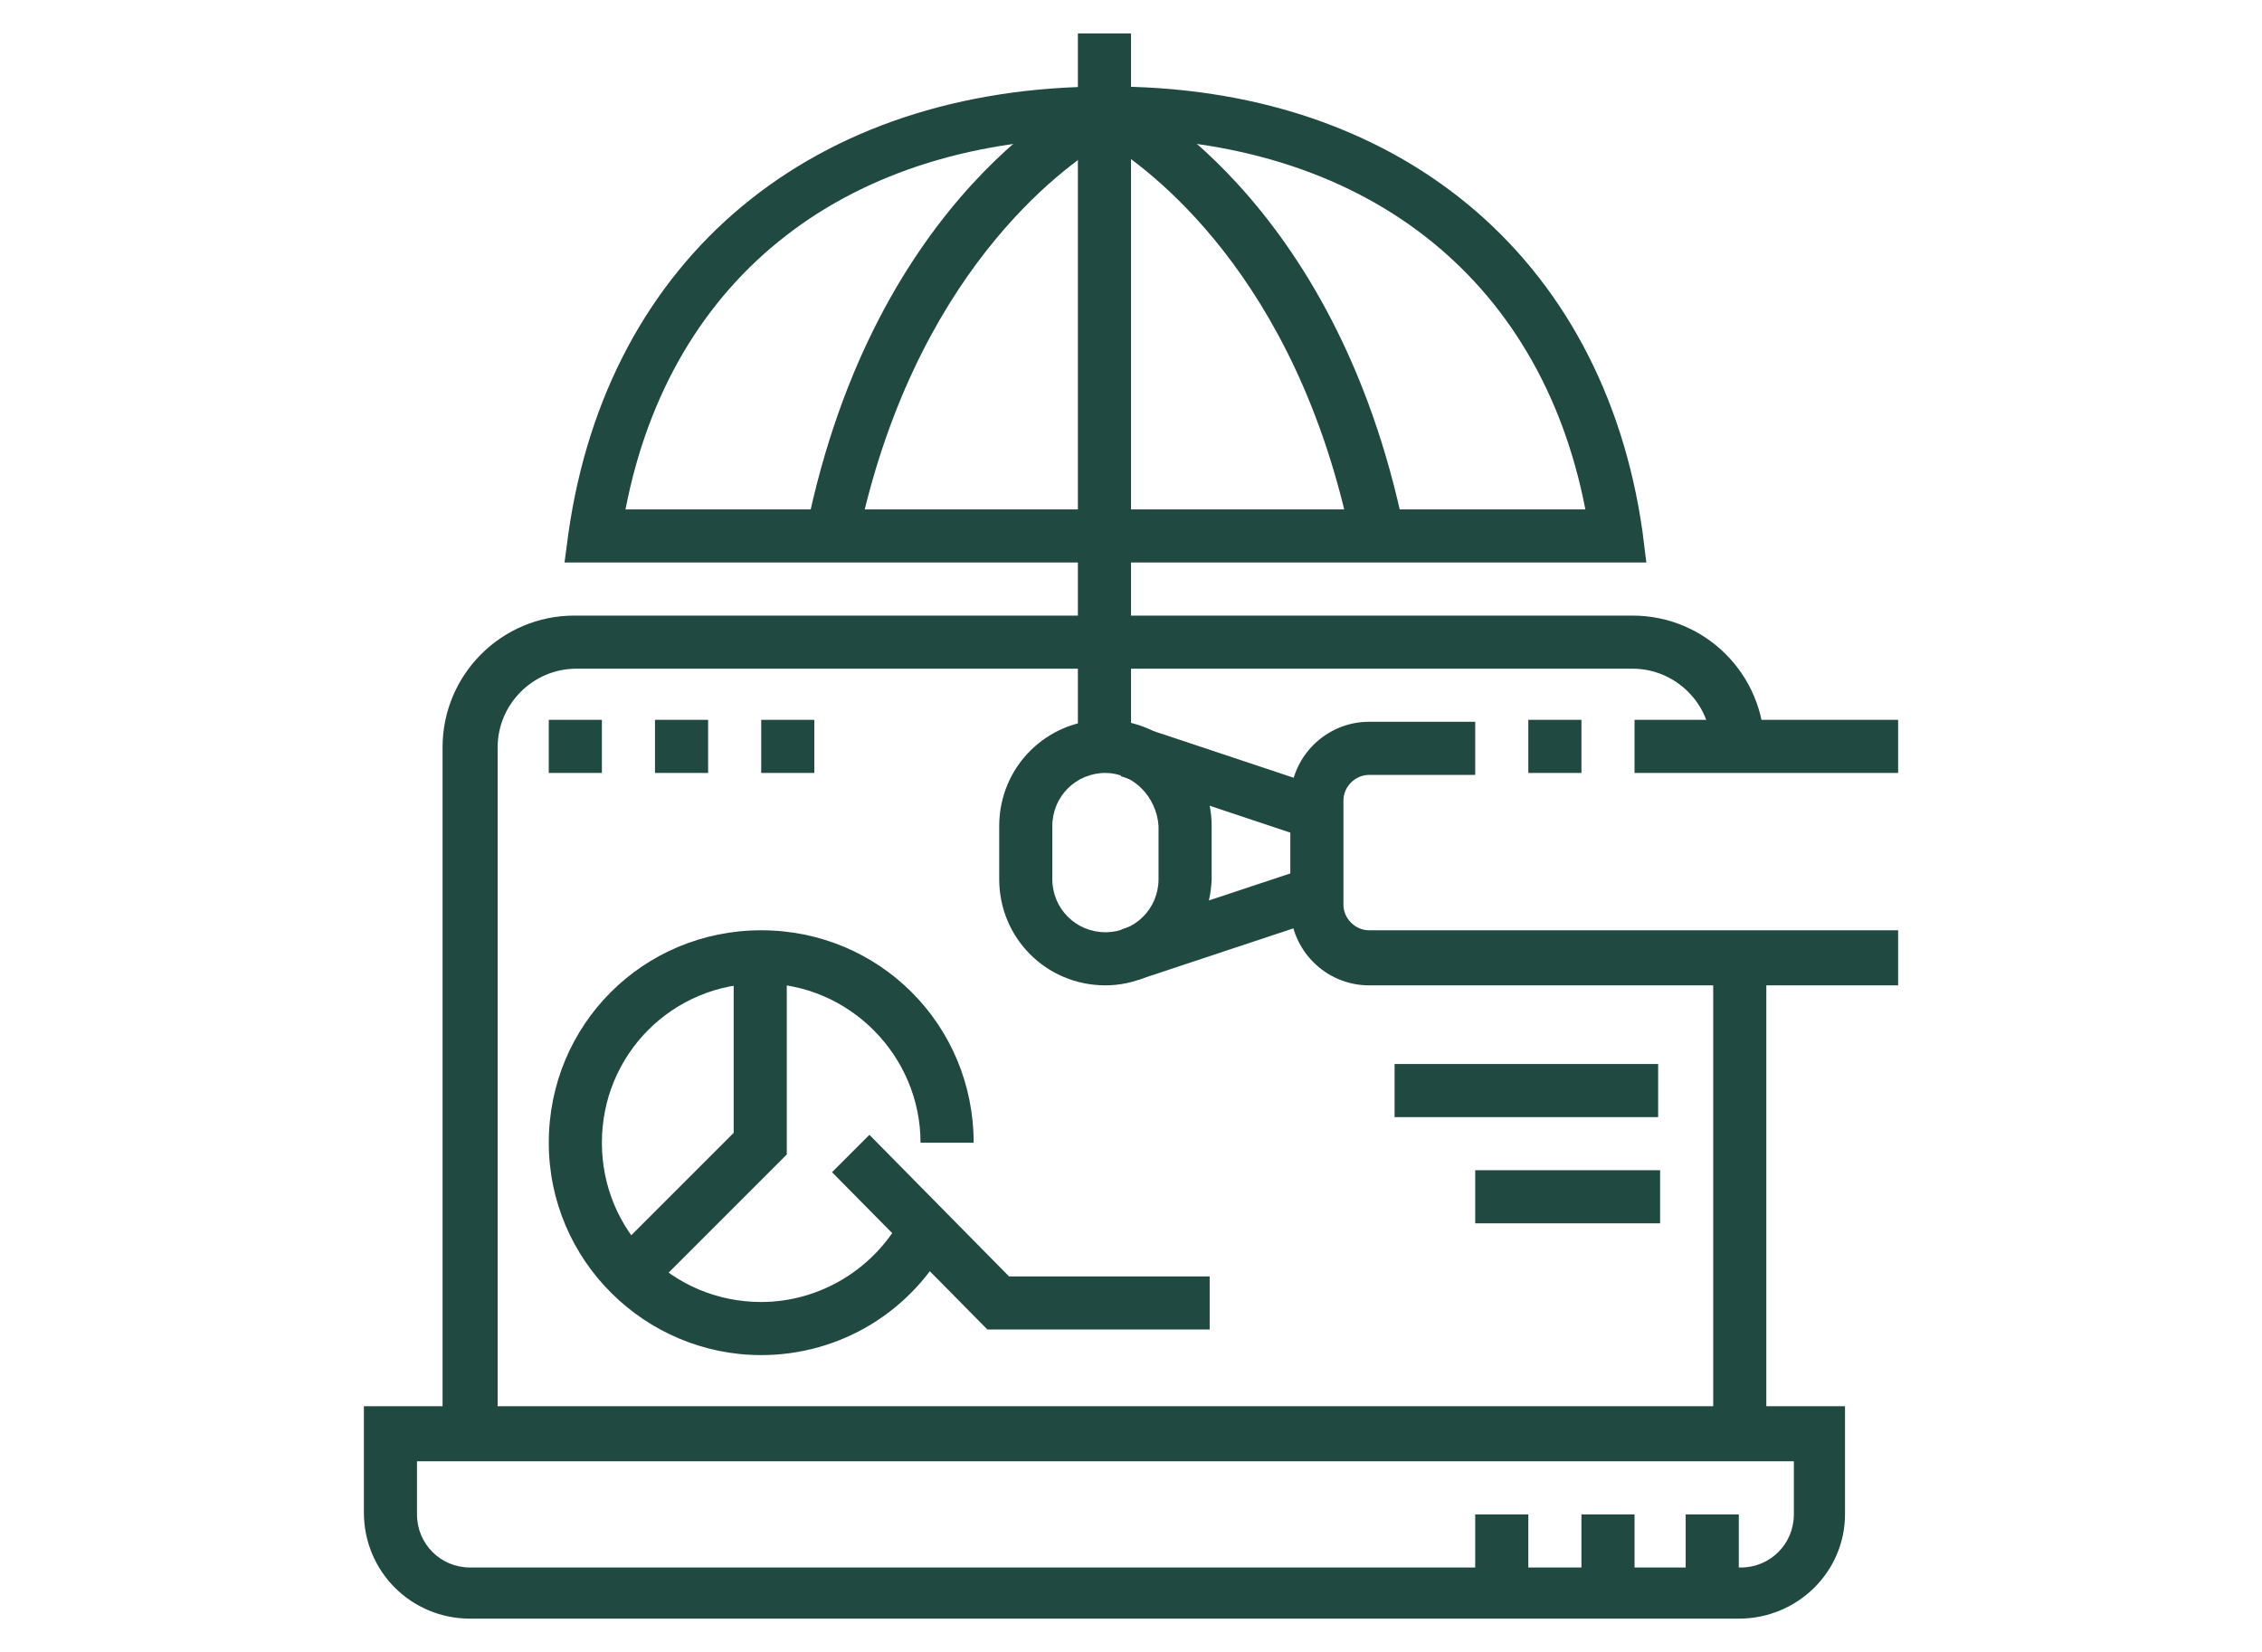
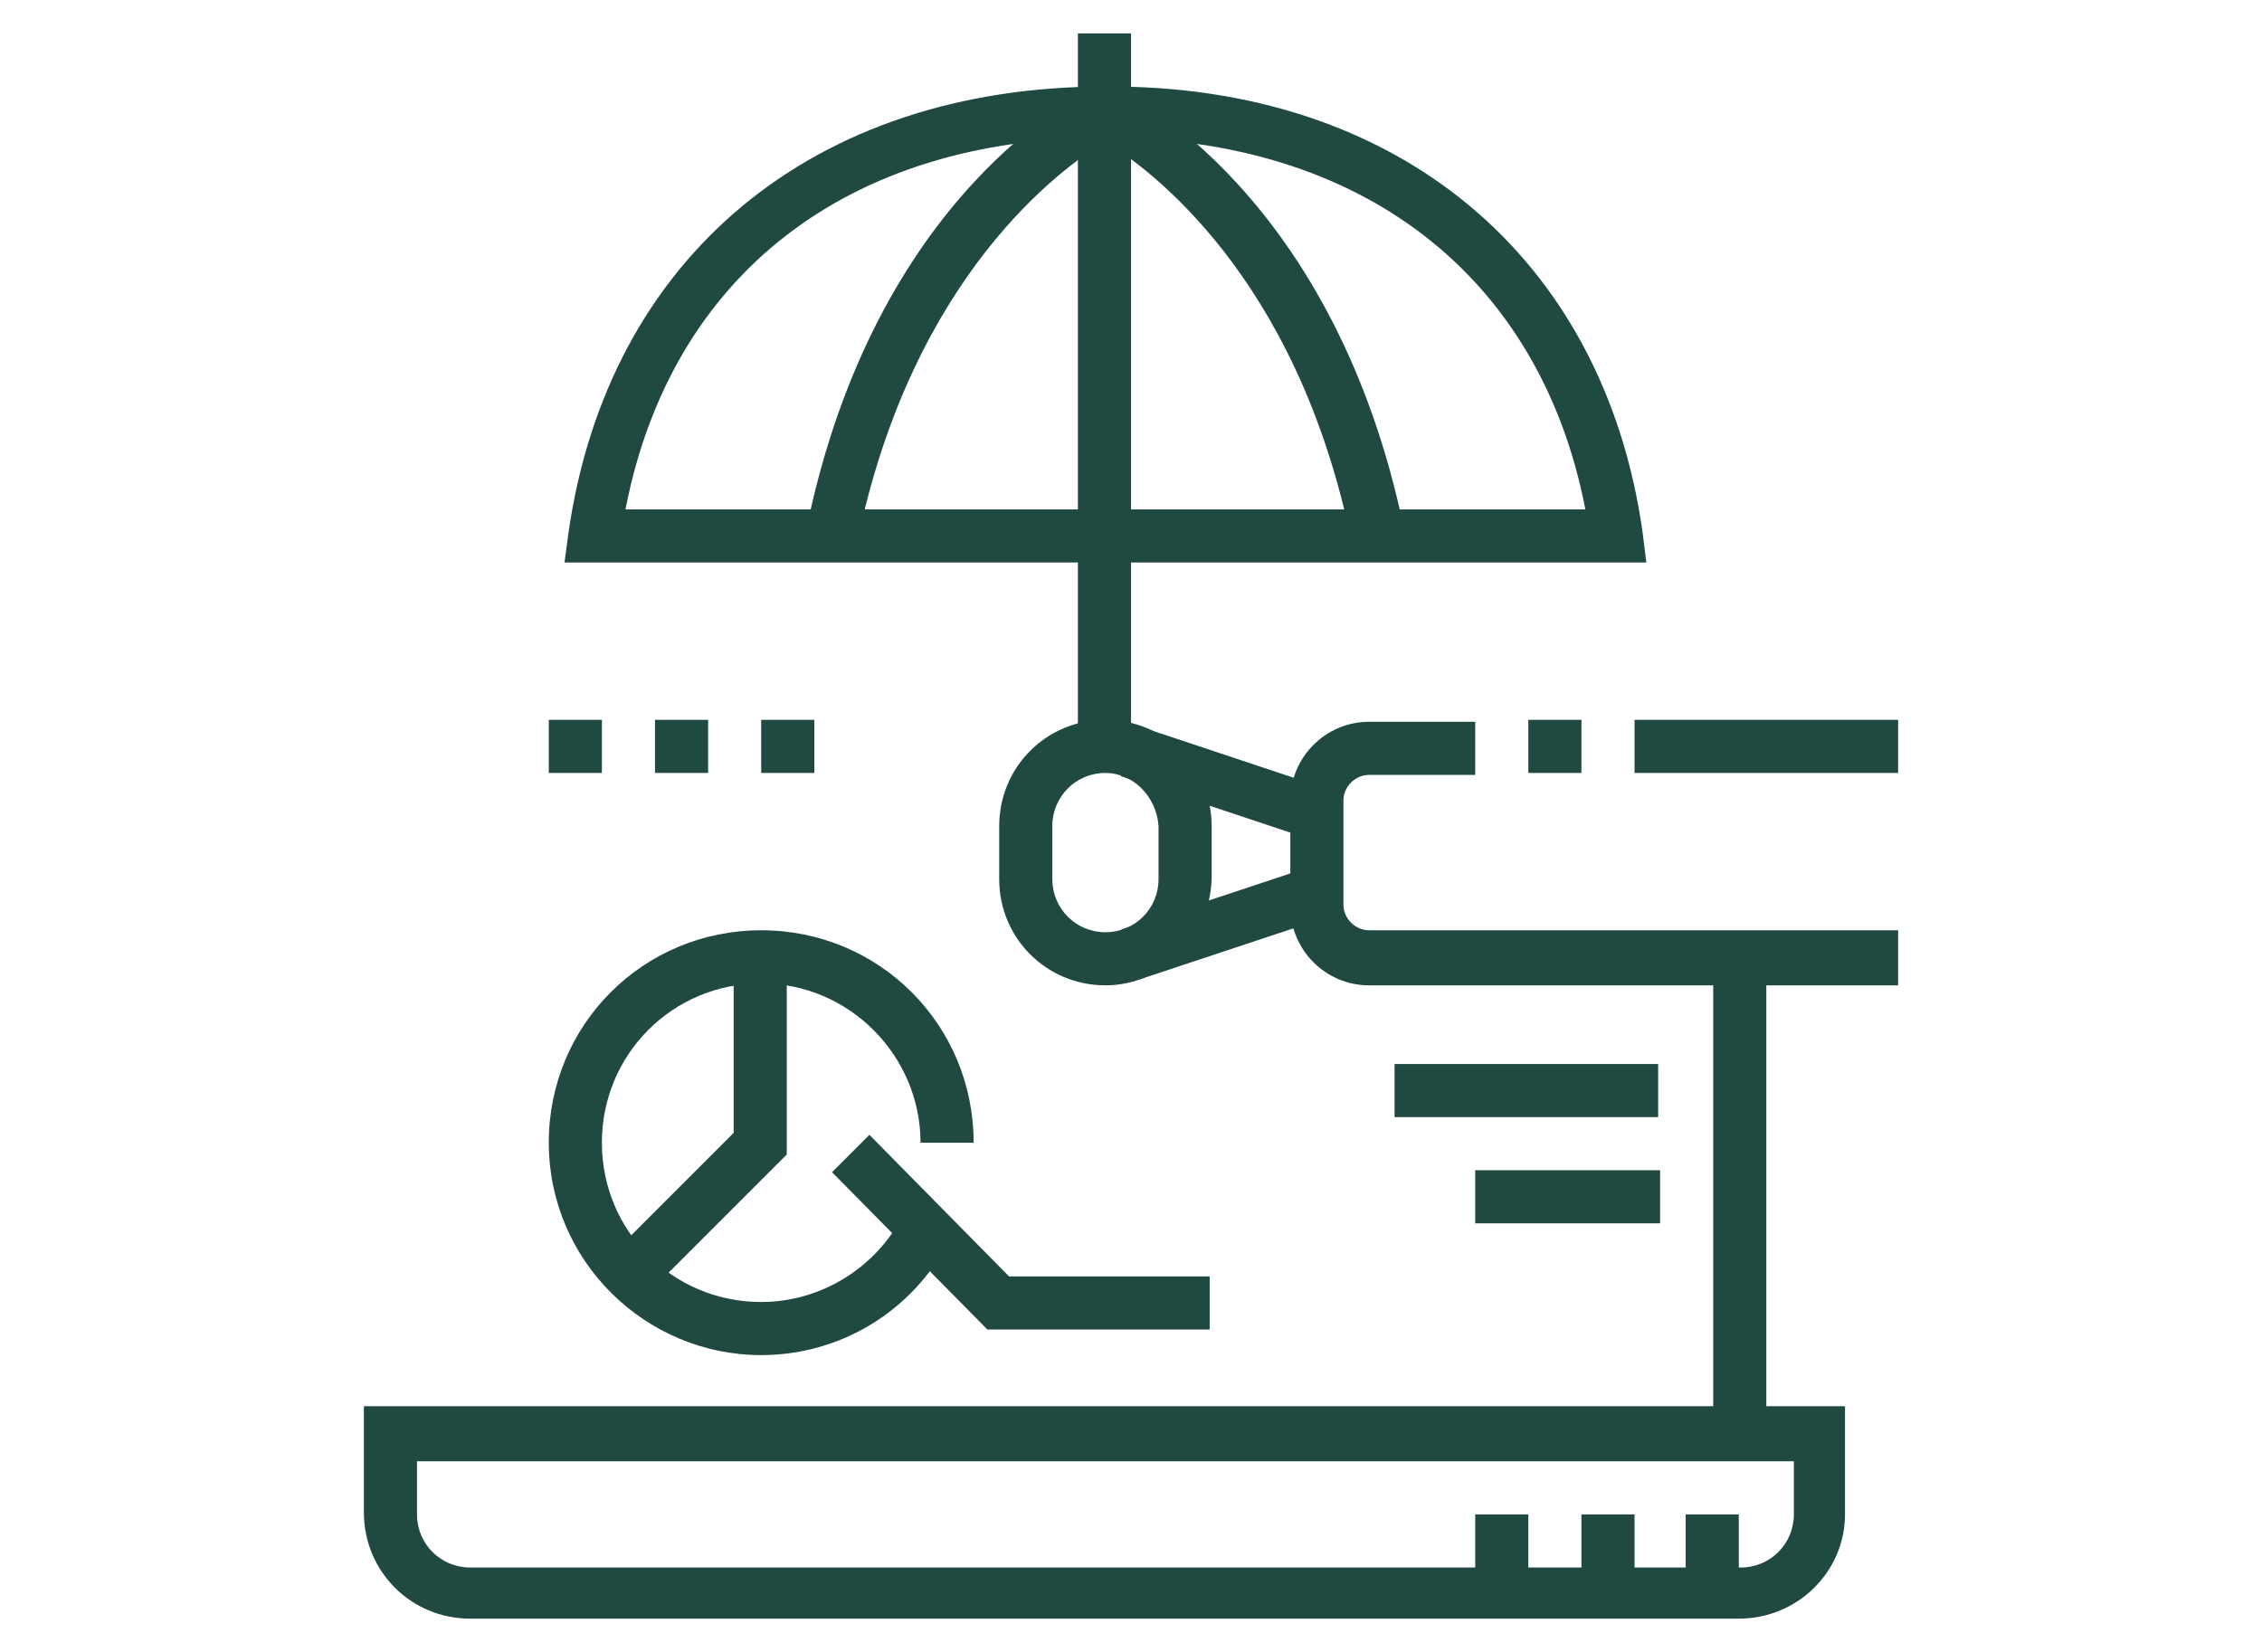
<svg xmlns="http://www.w3.org/2000/svg" version="1.1" id="Layer_1" x="0px" y="0px" width="115px" height="84px" viewBox="0 0 115 84" style="enable-background:new 0 0 115 84;" xml:space="preserve">
  <style type="text/css">
	.st0{display:none;}
	.st1{display:inline;fill:#1F4941;}
	.st2{fill:#1F4941;}
</style>
  <g class="st0">
    <path class="st1" d="M93.1,50.1H70.2v-2.7h22.9c1.1,0,2-0.9,2-2c0-1.1-0.9-2-2-2H58.1l-2,2l2,2h6.2v2.7h-7.3l-4.7-4.7l4.7-4.7h36.2   c2.6,0,4.7,2.1,4.7,4.7S95.7,50.1,93.1,50.1z" />
    <path class="st1" d="M90.3,70.8l-2.5-1c2.1-5,3.3-9.2,3.3-14.3v-6.7h2.7v6.7C93.9,61,92.5,65.4,90.3,70.8z" />
    <path class="st1" d="M67.3,43L65.6,41l8.5-7c1.7-1.4,4.2-1.8,6.3-1l8.4,3.2c1.6,0.6,2.9,1.8,3.6,3.3l0.9,1.9l-2.4,1.2l-0.9-1.9   c-0.5-0.9-1.2-1.6-2.2-2l-8.4-3.2c-1.2-0.5-2.6-0.2-3.6,0.6L67.3,43z" />
-     <polygon class="st1" points="79,74.3 76.3,74.3 76.3,77 79,77 79,74.3  " />
    <path class="st1" d="M95.2,77h-2.7v-4c0-0.7-0.6-1.3-1.3-1.3H75c-0.7,0-1.3,0.6-1.3,1.3v4h-2.7v-4c0-2.2,1.8-4,4-4h16.1   c2.2,0,4,1.8,4,4V77z" />
    <path class="st1" d="M41.4,77h-2.7v-4c0-0.7-0.6-1.3-1.3-1.3H21.2c-0.7,0-1.3,0.6-1.3,1.3v4h-2.7v-4c0-2.2,1.8-4,4-4h16.1   c2.2,0,4,1.8,4,4V77z" />
-     <polygon class="st1" points="25.2,74.3 22.5,74.3 22.5,77 25.2,77 25.2,74.3  " />
    <path class="st1" d="M81.7,29.9H79V13.1C79,9.7,81.7,7,85.1,7v2.7c-1.9,0-3.4,1.5-3.4,3.4V29.9z" />
    <rect x="45.4" y="63.5" class="st1" width="21.5" height="2.7" />
    <path class="st1" d="M36,51.4h-2.7V13.1C33.3,9.7,36,7,39.3,7h45.7c3.3,0,6.1,2.7,6.1,6.1v8.7H80.4v-2.7h8.1v-6.1   c0-1.9-1.5-3.4-3.4-3.4H39.3c-1.9,0-3.4,1.5-3.4,3.4V51.4z" />
    <path class="st1" d="M23.9,70.2h-2.7v-2.4c0-3.9-0.3-6.6-0.7-9.2c-0.3-2.5-0.7-5-0.7-8.6c0-7.6,8.8-14.9,14-18.6l1.5,2.2   c-3,2.1-12.9,9.6-12.9,16.4c0,3.4,0.3,5.8,0.6,8.3c0.3,2.7,0.7,5.4,0.7,9.5V70.2z" />
    <rect x="40" y="13.8" class="st1" width="13.4" height="2.7" />
    <rect x="40" y="19.1" class="st1" width="13.4" height="2.7" />
    <rect x="40" y="29.9" class="st1" width="20.2" height="2.7" />
    <rect x="40" y="35.3" class="st1" width="20.2" height="2.7" />
    <polygon class="st1" points="69.6,12.4 66.9,12.4 66.9,15.1 69.6,15.1 69.6,12.4  " />
    <polygon class="st1" points="69.6,25.9 66.9,25.9 66.9,28.6 69.6,28.6 69.6,25.9  " />
    <polygon class="st1" points="76.3,19.1 73.6,19.1 73.6,21.8 76.3,21.8 76.3,19.1  " />
    <polygon class="st1" points="62.9,19.1 60.2,19.1 60.2,21.8 62.9,21.8 62.9,19.1  " />
    <polygon class="st1" points="64.2,13.8 61.5,13.8 61.5,16.4 64.2,16.4 64.2,13.8  " />
    <polygon class="st1" points="75,13.8 72.3,13.8 72.3,16.4 75,16.4 75,13.8  " />
    <polygon class="st1" points="64.2,24.5 61.5,24.5 61.5,27.2 64.2,27.2 64.2,24.5  " />
    <polygon class="st1" points="75,24.5 72.3,24.5 72.3,27.2 75,27.2 75,24.5  " />
    <path class="st1" d="M35.2,71.2l-1.8-2c1.9-1.8,5.1-5.8,6.5-8.2l6.7-11.6c0.1-0.2,0.2-0.4,0.2-0.7c0-0.7-0.6-1.3-1.3-1.3   c-0.6,0-1,0.4-1.1,0.6l-8.1,10.6L34,57l8.1-10.6c0.8-1.1,2-1.7,3.3-1.7c2.2,0,4,1.8,4,4c0,0.7-0.2,1.4-0.5,2l-6.7,11.6   C40.7,65,37.3,69.3,35.2,71.2z" />
    <path class="st1" d="M77.1,71.2c-2.1-1.9-5.5-6.3-7-8.9l-6.7-11.6c-0.3-0.6-0.5-1.3-0.5-2c0-2.2,1.8-4,4-4c1.3,0,2.5,0.6,3.3,1.7   l6.1,8.6l0-6.2H79l0,7c0,1.4-1.1,2.5-2.4,2.5c-0.8,0-1.5-0.4-2-1L68,47.9c-0.3-0.4-0.7-0.6-1.1-0.6c-0.7,0-1.3,0.6-1.3,1.3   c0,0.2,0.1,0.5,0.2,0.7L72.4,61c1.4,2.4,4.6,6.5,6.5,8.2L77.1,71.2z" />
  </g>
  <g class="st0">
    <path class="st1" d="M57.5,81.1L57,80.9C29.5,70.5,26.6,37.4,26.6,23.7v-0.9l0.9-0.3c13.2-5.1,19.4-9.7,29.2-18.7l0.9-0.8l0.9,0.8   c9.7,9,15.9,13.6,29.2,18.7l0.9,0.3v0.9c0,13.7-3,46.8-30.5,57.2L57.5,81.1z M29.3,24.6c0.1,13.6,3.3,43.8,28.2,53.6   c24.9-9.8,28.1-40,28.2-53.6c-12.6-5-19-9.6-28.2-18.1C48.2,15.1,41.9,19.6,29.3,24.6z" />
    <rect x="17.2" y="28.2" class="st1" width="6.7" height="2.7" />
    <rect x="18.8" y="45.2" transform="matrix(0.946 -0.323 0.323 0.946 -13.852 9.592)" class="st1" width="6.3" height="2.7" />
    <rect x="22.8" y="61.3" transform="matrix(0.919 -0.395 0.395 0.919 -22.592 15.296)" class="st1" width="6.3" height="2.7" />
    <rect x="33" y="74" transform="matrix(0.707 -0.707 0.707 0.707 -42.708 47.507)" class="st1" width="6" height="2.7" />
    <rect x="91.1" y="28.2" class="st1" width="6.7" height="2.7" />
    <rect x="91.7" y="43.3" transform="matrix(0.323 -0.946 0.946 0.323 18.954 119.506)" class="st1" width="2.7" height="6.3" />
    <rect x="87.7" y="59.5" transform="matrix(0.394 -0.919 0.919 0.394 -3.57 119.774)" class="st1" width="2.7" height="6.3" />
    <rect x="77.7" y="72.3" transform="matrix(0.707 -0.707 0.707 0.707 -30.108 77.924)" class="st1" width="2.7" height="6" />
    <path class="st1" d="M57.5,22.9c-5.3,0-9.6-4.7-9.8-10.7l2.7-0.1c0.2,4.6,3.3,8.1,7.2,8.1s7-3.6,7.2-8.1l2.7,0.1   C67.1,18.2,62.8,22.9,57.5,22.9z" />
    <rect x="43.3" y="27.7" transform="matrix(0.276 -0.961 0.961 0.276 9.721 70.914)" class="st1" width="17.1" height="2.7" />
    <rect x="61.7" y="20.4" transform="matrix(0.961 -0.275 0.275 0.961 -5.547 18.483)" class="st1" width="2.7" height="17.1" />
    <polygon class="st1" points="58.8,52.5 56.2,52.5 56.2,55.1 58.8,55.1 58.8,52.5  " />
    <polygon class="st1" points="58.8,60.5 56.2,60.5 56.2,63.2 58.8,63.2 58.8,60.5  " />
    <polygon class="st1" points="58.8,68.6 56.2,68.6 56.2,71.3 58.8,71.3 58.8,68.6  " />
    <path class="st1" d="M53.5,77.2h-2.7V49.1c0-1.4,0.8-2.8,2-3.5c1.1-0.6,3.1-1.8,4-2.4c4.4-2.8,12.4-9.9,17.6-25.2l2.5,0.9   C71.5,35,62.9,42.5,58.2,45.5c-0.9,0.6-2.7,1.7-4.1,2.5c-0.4,0.2-0.7,0.7-0.7,1.2V77.2z" />
    <path class="st1" d="M56.8,45.5c-4.6-3-13.2-10.5-18.7-26.6l2.5-0.9c5.2,15.3,13.3,22.4,17.6,25.2L56.8,45.5z" />
    <path class="st1" d="M45.4,51.1h-8.1c-1.5,0-2.7-1.2-2.7-2.7v-2.7c0-1.5,1.2-2.7,2.7-2.7h8.1c1.5,0,2.7,1.2,2.7,2.7v2.7   C48.1,49.9,46.9,51.1,45.4,51.1z M37.3,45.7v2.7h8.1l0-2.7H37.3z" />
  </g>
  <g class="st0">
    <rect x="40" y="68.3" transform="matrix(0.279 -0.96 0.96 0.279 -34.651 93.175)" class="st1" width="9.4" height="2.7" />
    <rect x="30.6" y="17" class="st1" width="2.7" height="5.8" />
    <path class="st1" d="M41.4,34.9c-5.9,0-10.8-4.8-10.8-10.8v-2.7h2.7v2.7c0,4.4,3.6,8.1,8.1,8.1s8.1-3.6,8.1-8.1V11.7   c0-2-1.7-3.7-3.7-3.7c-2.3,0-3.8,0.4-5.1,0.8c-1,0.3-2,0.6-3.2,0.6c-2.7,0-4.5-1.1-6-2.3c-0.1,0.3-0.1,0.6-0.2,0.9   c-0.5,2.4-0.6,2.9-0.6,3.6c0,2.3,1.3,4.3,3.4,5.2l3.5,1.5l-1.1,2.5L33,19.2c-3.1-1.3-5-4.4-5-7.7c0-1,0.1-1.7,0.7-4.2   c0.2-0.8,0.4-1.8,0.7-3.1L29.8,2l2.4,2.1c1.6,1.5,2.9,2.6,5.3,2.6c0.8,0,1.6-0.2,2.5-0.5c1.4-0.4,3.1-0.9,5.8-0.9   c3.5,0,6.4,2.9,6.4,6.4v12.4C52.1,30.1,47.3,34.9,41.4,34.9z" />
    <path class="st1" d="M56.1,40.6c-0.7-0.2-1.4-0.3-2.1-0.3h-8.2l-2.7-6.7l2.5-1l2,5H54c0.9,0,1.9,0.1,2.8,0.4L56.1,40.6z" />
    <rect x="27.9" y="70.3" class="st1" width="2.7" height="11.7" />
    <polygon class="st1" points="75,57 63.7,45.7 69.6,39.7 75,45.1 82.9,37.2 84.8,39.1 75,48.9 69.6,43.5 67.5,45.7 75,53.2    89.6,38.5 91.5,40.4  " />
    <path class="st1" d="M76.3,73l-0.5-0.2c-18.3-7.2-21-28-21-39.8v-0.9l0.8-0.3C65,28,69.1,26,75.4,19.9l0.9-0.9l0.9,0.9   C83.6,26,87.7,28,97,31.8l0.8,0.3V33c0,8.9-1.5,17-4.4,23.4L91,55.3c2.6-5.8,4.1-13.2,4.1-21.4c-8.4-3.4-12.9-5.6-18.8-11.2   c-5.9,5.6-10.4,7.8-18.8,11.2c0.1,11.1,2.9,29.5,18.8,36.2c4.1-1.7,7.6-4.4,10.4-7.8l2.1,1.7c-3.2,4-7.3,6.9-12,8.8L76.3,73z" />
    <path class="st1" d="M87.8,64.5c-2.6,0-4.7-2.1-4.7-4.7c0-0.7,0.2-1.4,0.5-2.1l1.3-2.7c0.8-1.6,2.4-2.6,4.2-2.6   c2.6,0,4.7,2.1,4.7,4.7c0,0.7-0.2,1.4-0.5,2.1L92,61.9C91.2,63.5,89.6,64.5,87.8,64.5z M89.1,55.1c-0.8,0-1.5,0.4-1.8,1.1L86,58.9   c-0.1,0.3-0.2,0.6-0.2,0.9c0,1.1,0.9,2,2,2c0.8,0,1.5-0.4,1.8-1.1l1.3-2.7c0.1-0.3,0.2-0.6,0.2-0.9C91.1,56,90.2,55.1,89.1,55.1z" />
    <rect x="75" y="6.7" class="st1" width="2.7" height="8.1" />
    <rect x="81.1" y="11.4" transform="matrix(0.707 -0.707 0.707 0.707 15.915 63.883)" class="st1" width="8" height="2.7" />
    <rect x="66.2" y="8.7" transform="matrix(0.707 -0.707 0.707 0.707 10.794 51.52)" class="st1" width="2.7" height="8" />
    <rect x="52.1" y="76.6" class="st1" width="2.7" height="5.4" />
    <polygon class="st1" points="54.8,57.8 52.1,57.8 52.1,49.9 60,52.5 59.1,55.1 54.8,53.6  " />
    <path class="st1" d="M52.8,78c-0.6,0-1.1-0.1-1.6-0.2l-27.6-7.7c-3.8-1.1-6.4-4.5-6.4-8.5c0-0.9,0.1-1.8,0.4-2.6l4.3-13.8   c1.4-4.5,5.5-7.6,10.3-7.6h2.9l2-5l2.5,1l-2.7,6.7h-4.7c-3.5,0-6.6,2.3-7.7,5.7l-4.3,13.8c-0.2,0.6-0.3,1.2-0.3,1.8   c0,2.7,1.8,5.1,4.5,5.9l27.6,7.7c0.3,0.1,0.6,0.1,0.9,0.1c1.9,0,3.4-1.5,3.4-3.4c0-1.5-1-2.8-2.5-3.2l-4.1-1.1l1.2-4   c0-0.1,0.1-0.2,0.1-0.4c0-0.7-0.6-1.3-1.3-1.3c-0.6,0-1.1,0.4-1.3,1l-0.8,2.7l-2.6-0.7l0.8-2.7c0.5-1.7,2.1-2.9,3.9-2.9   c2.2,0,4,1.8,4,4c0,0.4-0.1,0.8-0.2,1.1l-0.4,1.4l1.5,0.4c2.6,0.7,4.4,3.1,4.4,5.8C58.8,75.2,56.1,78,52.8,78z" />
    <polygon class="st1" points="45.7,66.4 26.9,61.2 29.7,51 32.3,51.7 30.2,59.3 46.4,63.9  " />
    <path class="st1" d="M41.4,47c-1,0-2-0.5-2.5-1.3l-4-6l2.2-1.5l4,6c0.2,0.2,0.4,0.2,0.5,0l4-6l2.2,1.5l-4,6   C43.3,46.5,42.4,47,41.4,47z" />
  </g>
  <g>
    <path class="st2" d="M83.7,28.6h-55l0.2-1.5c2-14,12.4-22.7,27.3-22.7C71,4.3,81.5,13,83.5,27L83.7,28.6z M31.8,25.9h48.8   C78.3,14,69.2,7,56.2,7C43.1,7,34.1,14,31.8,25.9z" />
    <rect x="54.8" y="1.7" class="st2" width="2.7" height="36.3" />
    <path class="st2" d="M68.7,27.5c-2.8-13.6-10.4-19-12.5-20.3C54,8.5,46.4,14,43.6,27.5L41,26.9C44.5,9.8,55.1,4.7,55.6,4.5l0.6-0.3   l0.6,0.3c0.5,0.2,11.1,5.4,14.6,22.5L68.7,27.5z" />
    <path class="st2" d="M56.2,50.1c-3,0-5.4-2.4-5.4-5.4V42c0-3,2.4-5.4,5.4-5.4s5.4,2.4,5.4,5.4v2.7C61.5,47.7,59.1,50.1,56.2,50.1z    M56.2,39.3c-1.5,0-2.7,1.2-2.7,2.7v2.7c0,1.5,1.2,2.7,2.7,2.7c1.5,0,2.7-1.2,2.7-2.7V42C58.8,40.5,57.6,39.3,56.2,39.3z" />
    <path class="st2" d="M96.5,50.1H69.6c-2.2,0-4-1.8-4-4v-5.4c0-2.2,1.8-4,4-4H75v2.7h-5.4c-0.7,0-1.3,0.6-1.3,1.3V46   c0,0.7,0.6,1.3,1.3,1.3h26.9V50.1z" />
    <rect x="60.8" y="34.7" transform="matrix(0.316 -0.949 0.949 0.316 4.835 86.198)" class="st2" width="2.7" height="10" />
    <rect x="57.2" y="45.6" transform="matrix(0.949 -0.315 0.315 0.949 -11.631 22.002)" class="st2" width="10" height="2.7" />
    <rect x="83.1" y="36.6" class="st2" width="13.4" height="2.7" />
    <path class="st2" d="M88.4,82.3H23.9c-3,0-5.4-2.4-5.4-5.4v-5.4h75.3V77C93.8,79.9,91.4,82.3,88.4,82.3z M21.2,74.3V77   c0,1.5,1.2,2.7,2.7,2.7h64.6c1.5,0,2.7-1.2,2.7-2.7v-2.7H21.2z" />
    <rect x="85.7" y="77" class="st2" width="2.7" height="4" />
    <rect x="80.4" y="77" class="st2" width="2.7" height="4" />
    <rect x="75" y="77" class="st2" width="2.7" height="4" />
    <rect x="87.1" y="48.7" class="st2" width="2.7" height="24.2" />
-     <path class="st2" d="M25.2,72.9h-2.7V38c0-3.7,3-6.7,6.7-6.7h53.8c3.7,0,6.7,3,6.7,6.7h-2.7c0-2.2-1.8-4-4-4H29.3c-2.2,0-4,1.8-4,4   V72.9z" />
    <polygon class="st2" points="30.6,36.6 27.9,36.6 27.9,39.3 30.6,39.3 30.6,36.6  " />
    <polygon class="st2" points="36,36.6 33.3,36.6 33.3,39.3 36,39.3 36,36.6  " />
    <polygon class="st2" points="41.4,36.6 38.7,36.6 38.7,39.3 41.4,39.3 41.4,36.6  " />
    <path class="st2" d="M38.7,68.9c-5.9,0-10.8-4.8-10.8-10.8s4.8-10.8,10.8-10.8s10.8,4.8,10.8,10.8h-2.7c0-4.4-3.6-8.1-8.1-8.1   s-8.1,3.6-8.1,8.1s3.6,8.1,8.1,8.1c3,0,5.8-1.7,7.2-4.4l2.4,1.2C46.4,66.7,42.7,68.9,38.7,68.9z" />
    <polygon class="st2" points="33,65.7 31.1,63.8 37.3,57.6 37.3,48.7 40,48.7 40,58.7  " />
    <polygon class="st2" points="61.5,67.6 50.2,67.6 42.3,59.6 44.2,57.7 51.3,64.9 61.5,64.9  " />
    <rect x="70.9" y="54.1" class="st2" width="13.4" height="2.7" />
    <rect x="75" y="59.5" class="st2" width="9.4" height="2.7" />
    <rect x="77.7" y="36.6" class="st2" width="2.7" height="2.7" />
  </g>
</svg>